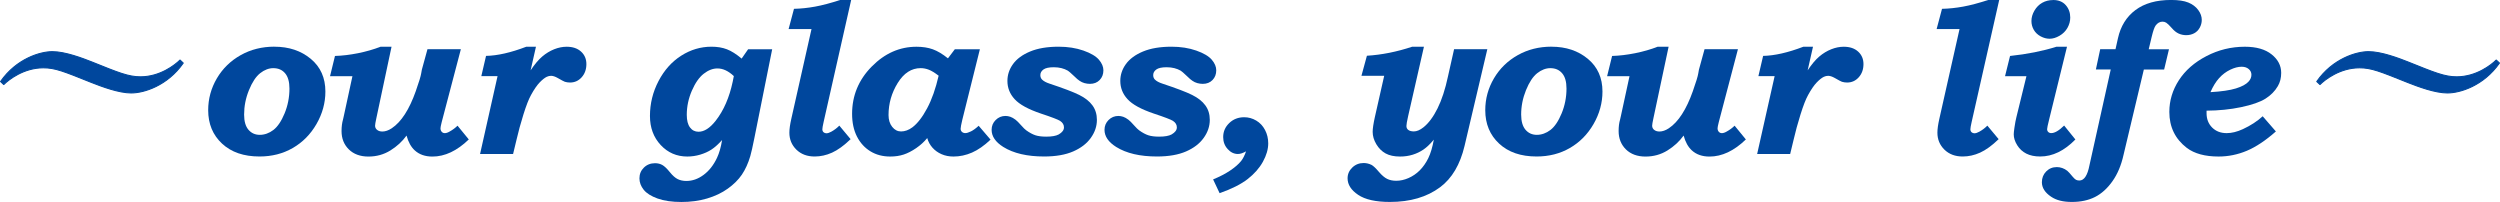
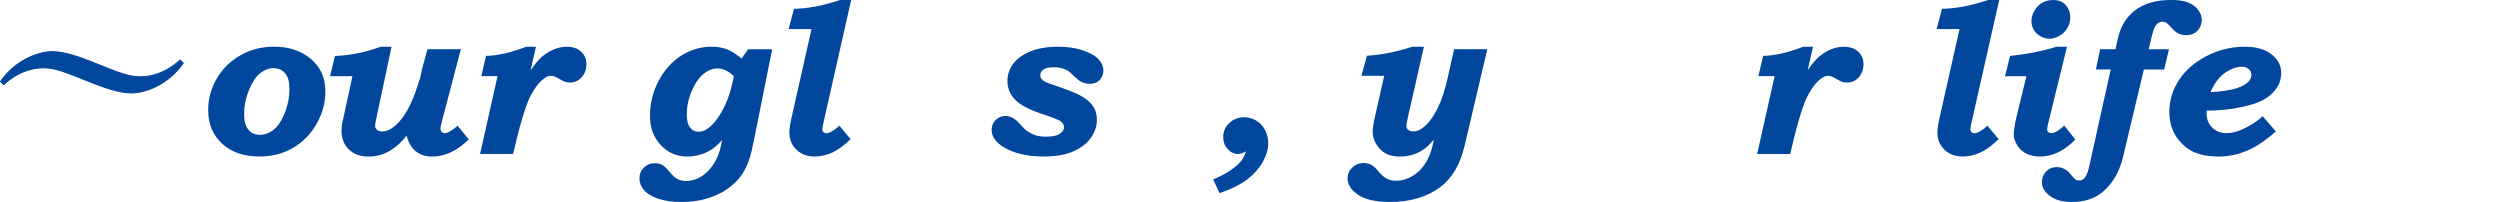
<svg xmlns="http://www.w3.org/2000/svg" id="_レイヤー_2" data-name="レイヤー_2" viewBox="0 0 677.66 54.75">
  <defs>
    <style>
      .cls-1, .cls-2 {
        fill: #00479d;
      }

      .cls-2 {
        stroke: #00479d;
        stroke-linecap: round;
        stroke-linejoin: round;
        stroke-width: .29px;
      }
    </style>
  </defs>
  <g id="_レイヤー_1-2" data-name="レイヤー_1">
    <g>
      <path class="cls-2" d="M35.63,25.2c-3.44,0-8.04-1.75-10.72-2.8-7.69-3.09-9.96-4.02-13.17-4.02-5.3,0-9.38,3.2-10.72,4.54l-.87-.82c4.31-6.18,10.72-8.1,14.04-8.1,3.5,0,8.21,1.81,10.72,2.8,7.22,2.91,9.91,4.02,13.17,4.02,5.3,0,9.38-3.21,10.72-4.55l.87.82c-4.31,6.18-10.72,8.1-14.04,8.1Z" />
      <path class="cls-1" d="M74.39,12.66c3.93,0,7.21,1.1,9.85,3.29,2.64,2.19,3.96,5.15,3.96,8.86,0,3.09-.81,6.03-2.42,8.82-1.61,2.79-3.75,4.95-6.42,6.49-2.67,1.54-5.67,2.3-9.01,2.3-4.27,0-7.65-1.16-10.16-3.49-2.5-2.32-3.76-5.35-3.76-9.06,0-3.09.79-5.97,2.36-8.64,1.57-2.66,3.73-4.76,6.46-6.29,2.73-1.53,5.78-2.29,9.13-2.29ZM74.13,18.47c-1.25,0-2.46.46-3.61,1.37-1.15.91-2.16,2.44-3.04,4.6s-1.31,4.36-1.31,6.62c0,1.82.39,3.19,1.18,4.11.79.92,1.81,1.38,3.07,1.38s2.54-.44,3.69-1.32c1.15-.88,2.16-2.39,3.04-4.51.87-2.12,1.31-4.36,1.31-6.72,0-1.84-.4-3.22-1.18-4.14s-1.84-1.38-3.15-1.38Z" />
      <path class="cls-1" d="M124.92,13.35l-5.19,19.75c-.22.87-.33,1.43-.33,1.68,0,.38.11.69.33.94.22.25.5.37.84.37.37,0,.81-.14,1.3-.43.83-.46,1.55-.99,2.15-1.59l3.05,3.73c-3.2,3.09-6.48,4.64-9.86,4.64-1.97,0-3.57-.56-4.79-1.68-1-.91-1.74-2.25-2.22-4.01-1.15,1.59-2.61,2.94-4.39,4.04-1.78,1.1-3.76,1.65-5.95,1.65s-4-.65-5.31-1.95c-1.32-1.3-1.97-2.96-1.97-4.97,0-1.18.14-2.22.4-3.13.07-.28.14-.56.19-.83l2.36-10.9h-6.07l1.34-5.49c1.98-.06,4.07-.31,6.27-.75,2.2-.45,4.23-1.03,6.09-1.75h2.97l-4.13,19.44c-.22,1-.33,1.66-.33,1.96,0,.46.18.85.55,1.14.37.3.85.44,1.43.44.8,0,1.64-.29,2.54-.88,1.3-.87,2.49-2.14,3.57-3.82,1.08-1.67,2.06-3.75,2.93-6.21.87-2.47,1.37-4.1,1.49-4.9.04-.3.1-.62.17-.96l1.52-5.54h9.03Z" />
      <path class="cls-1" d="M145.28,12.66l-1.45,6.41c1.08-1.63,2.13-2.88,3.14-3.74s2.1-1.52,3.25-1.98c1.16-.46,2.28-.68,3.38-.68,1.65,0,2.95.44,3.91,1.32.96.88,1.44,2.01,1.44,3.37,0,1.44-.43,2.64-1.28,3.59-.85.95-1.91,1.42-3.16,1.42-.49,0-.96-.07-1.39-.2-.24-.08-.89-.42-1.93-1.02-.7-.4-1.31-.6-1.82-.6-.38,0-.76.09-1.14.26-.59.28-1.24.8-1.96,1.55-.72.75-1.5,1.88-2.33,3.4-.63,1.12-1.31,2.88-2.06,5.28s-1.37,4.67-1.86,6.81l-.94,3.9h-8.95l4.74-21.11h-4.4l1.28-5.49c3.08-.06,6.72-.88,10.9-2.48h2.62Z" />
      <path class="cls-1" d="M202.79,13.35h6.52l-4.83,24.09c-.45,2.27-.82,3.89-1.1,4.87-.58,1.97-1.35,3.65-2.29,5.04-.94,1.38-2.22,2.65-3.82,3.79-1.6,1.15-3.48,2.04-5.62,2.67-2.14.63-4.46.94-6.97.94s-4.69-.31-6.44-.94c-1.74-.63-3-1.42-3.76-2.38-.76-.96-1.15-1.99-1.15-3.09,0-1.16.41-2.13,1.22-2.92s1.82-1.18,3.01-1.18c.73,0,1.38.16,1.95.47s1.26.96,2.06,1.95c.75.93,1.46,1.56,2.13,1.89.67.33,1.46.5,2.36.5,1.63,0,3.19-.55,4.68-1.66,1.49-1.11,2.7-2.65,3.62-4.62.6-1.27,1.06-2.87,1.37-4.81-1.03,1.14-1.99,2-2.88,2.58s-1.92,1.04-3.06,1.38c-1.15.34-2.31.51-3.48.51-2.87,0-5.28-1.04-7.22-3.12s-2.91-4.7-2.91-7.87c0-3.36.78-6.52,2.33-9.48s3.6-5.25,6.15-6.87c2.55-1.62,5.28-2.43,8.2-2.43,1.57,0,2.96.23,4.18.7,1.22.47,2.54,1.3,3.99,2.52l1.76-2.53ZM198.92,20.63c-.73-.69-1.47-1.21-2.21-1.56-.74-.35-1.49-.52-2.24-.52-1.25,0-2.49.48-3.72,1.44-1.23.96-2.3,2.49-3.22,4.61-.91,2.12-1.37,4.29-1.37,6.53,0,1.5.29,2.64.87,3.41.58.78,1.35,1.17,2.32,1.17,1.54,0,3.08-.99,4.64-2.97,2.18-2.78,3.72-6.33,4.63-10.64l.29-1.46Z" />
      <path class="cls-1" d="M230.72,0l-7.45,32.99c-.24,1.06-.36,1.74-.36,2.05,0,.34.11.61.32.8s.47.29.77.29c.37,0,.81-.14,1.33-.43.83-.46,1.56-1.01,2.18-1.65l3.06,3.67c-1.81,1.75-3.49,2.96-5.04,3.66s-3.12,1.04-4.71,1.04c-2.03,0-3.68-.62-4.95-1.86-1.26-1.24-1.9-2.77-1.9-4.6,0-.95.17-2.19.52-3.73l5.48-24.35h-6.21l1.46-5.49c1.86-.04,3.77-.24,5.74-.6,1.97-.36,4.22-.96,6.75-1.79h3.01Z" />
-       <path class="cls-1" d="M256.96,15.81l1.86-2.46h6.79l-4.75,19.06c-.31,1.31-.47,2.14-.47,2.5,0,.34.12.62.36.84.24.22.55.33.92.33s.91-.16,1.55-.48,1.33-.83,2.06-1.51l3.22,3.76c-1.72,1.63-3.4,2.8-5.03,3.51-1.64.71-3.3,1.07-5.01,1.07-1.19,0-2.27-.21-3.25-.64s-1.8-1.02-2.47-1.78-1.14-1.62-1.4-2.59c-.84,1.02-1.84,1.93-3,2.73-1.17.8-2.3,1.38-3.39,1.74-1.09.36-2.3.54-3.63.54-2.05,0-3.85-.47-5.39-1.42-1.55-.95-2.76-2.28-3.64-4-.88-1.72-1.32-3.77-1.32-6.16,0-4.93,1.77-9.2,5.3-12.79,3.54-3.6,7.59-5.39,12.16-5.39,1.66,0,3.14.23,4.42.69,1.28.46,2.65,1.28,4.1,2.45ZM254.43,20.52c-1.04-.8-1.93-1.34-2.65-1.62-.72-.28-1.46-.43-2.22-.43-2.49,0-4.56,1.34-6.22,4.02-1.66,2.68-2.49,5.58-2.49,8.69,0,1.31.33,2.38,1,3.21.66.83,1.46,1.24,2.39,1.24,1.04,0,2.07-.37,3.07-1.11,1.39-1.05,2.72-2.76,4-5.16,1.28-2.39,2.32-5.34,3.12-8.84Z" />
      <path class="cls-1" d="M286.96,12.66c2.48,0,4.72.35,6.72,1.05,1.99.7,3.39,1.53,4.2,2.48.81.95,1.21,1.91,1.21,2.87,0,1.06-.34,1.94-1.01,2.63-.67.69-1.55,1.04-2.63,1.04-.51,0-1-.07-1.48-.2-.48-.13-.92-.34-1.34-.63-.3-.17-.83-.63-1.59-1.37-.78-.74-1.32-1.21-1.62-1.39-.49-.28-1.06-.51-1.69-.67s-1.33-.24-2.09-.24c-1.31,0-2.24.2-2.8.61-.56.41-.84.91-.84,1.52,0,.49.15.89.45,1.2.44.44,1.12.81,2.04,1.11,3.77,1.25,6.45,2.27,8.04,3.06,1.59.79,2.79,1.73,3.59,2.83s1.21,2.41,1.21,3.93c0,1.73-.55,3.36-1.65,4.89-1.1,1.54-2.69,2.76-4.78,3.67-2.09.91-4.71,1.37-7.88,1.37-4.61,0-8.3-.86-11.07-2.59-2.11-1.33-3.16-2.87-3.16-4.64,0-1.04.36-1.93,1.1-2.66.73-.73,1.62-1.1,2.66-1.1.44,0,.88.08,1.32.23.44.15.91.42,1.41.8.34.25.86.77,1.56,1.56.57.64,1.01,1.08,1.34,1.31.89.64,1.72,1.09,2.49,1.34s1.74.37,2.92.37c1.54,0,2.66-.2,3.39-.6.95-.55,1.42-1.19,1.42-1.91s-.35-1.29-1.05-1.76c-.51-.34-2.25-1.01-5.21-1.99-3.43-1.16-5.8-2.46-7.11-3.9-1.31-1.42-1.96-3.07-1.96-4.95,0-1.63.5-3.15,1.51-4.55,1-1.4,2.55-2.54,4.62-3.41,2.08-.87,4.66-1.31,7.75-1.31Z" />
-       <path class="cls-1" d="M317.55,12.66c2.49,0,4.72.35,6.72,1.05,1.99.7,3.39,1.53,4.2,2.48s1.21,1.91,1.21,2.87c0,1.06-.34,1.94-1.01,2.63-.67.69-1.55,1.04-2.63,1.04-.51,0-1-.07-1.48-.2s-.92-.34-1.34-.63c-.3-.17-.83-.63-1.59-1.37-.78-.74-1.31-1.21-1.62-1.39-.49-.28-1.06-.51-1.69-.67s-1.33-.24-2.09-.24c-1.31,0-2.24.2-2.8.61-.56.41-.84.91-.84,1.52,0,.49.15.89.45,1.2.44.44,1.12.81,2.05,1.11,3.77,1.25,6.45,2.27,8.04,3.06,1.59.79,2.79,1.73,3.59,2.83.81,1.1,1.21,2.41,1.21,3.93,0,1.73-.55,3.36-1.65,4.89-1.1,1.54-2.69,2.76-4.78,3.67s-4.71,1.37-7.88,1.37c-4.61,0-8.3-.86-11.07-2.59-2.11-1.33-3.16-2.87-3.16-4.64,0-1.04.37-1.93,1.1-2.66s1.62-1.1,2.66-1.1c.44,0,.88.08,1.32.23s.91.42,1.41.8c.34.25.86.77,1.56,1.56.57.64,1.01,1.08,1.34,1.31.89.64,1.72,1.09,2.49,1.34s1.74.37,2.92.37c1.54,0,2.66-.2,3.39-.6.95-.55,1.42-1.19,1.42-1.91s-.35-1.29-1.05-1.76c-.51-.34-2.25-1.01-5.21-1.99-3.43-1.16-5.8-2.46-7.11-3.9-1.31-1.42-1.96-3.07-1.96-4.95,0-1.63.5-3.15,1.51-4.55,1.01-1.4,2.55-2.54,4.62-3.41,2.08-.87,4.66-1.31,7.75-1.31Z" />
      <path class="cls-1" d="M330.59,52.36l-1.76-3.73c1.8-.74,3.34-1.54,4.62-2.4s2.27-1.72,2.97-2.58c.49-.61.94-1.48,1.34-2.62-.42.23-.81.4-1.18.53s-.72.18-1.04.18c-1.04,0-1.97-.45-2.77-1.34-.81-.89-1.21-1.97-1.21-3.24,0-1.48.55-2.75,1.64-3.8,1.09-1.05,2.44-1.58,4.05-1.58,1.16,0,2.24.3,3.26.9,1.02.6,1.81,1.45,2.39,2.55.58,1.1.87,2.31.87,3.64,0,1.57-.48,3.23-1.44,4.97-.96,1.74-2.34,3.3-4.15,4.71-1.81,1.4-4.34,2.67-7.58,3.81Z" />
      <path class="cls-1" d="M375.2,20.54h-6.16l1.48-5.43c4.01-.25,8.1-1.06,12.28-2.45h3.18l-4.29,18.84c-.31,1.37-.46,2.26-.46,2.66,0,.46.17.81.52,1.07s.85.39,1.5.39c.8,0,1.67-.37,2.61-1.12,1.4-1.12,2.67-2.83,3.81-5.13,1.14-2.3,2.08-5.16,2.81-8.6l1.67-7.43h9.01l-6.17,26.2c-1.2,5.06-3.4,8.8-6.63,11.21-3.57,2.66-8.1,3.99-13.6,3.99-3.84,0-6.71-.64-8.62-1.93-1.91-1.29-2.86-2.78-2.86-4.47,0-1.14.43-2.12,1.28-2.93.85-.82,1.88-1.22,3.09-1.22.72,0,1.43.17,2.13.51.49.27,1.16.9,2.01,1.91.78.91,1.52,1.54,2.22,1.88s1.52.51,2.45.51c1.09,0,2.2-.24,3.32-.73s2.15-1.18,3.06-2.09,1.68-2.02,2.32-3.31c.63-1.3,1.13-2.97,1.5-5.02-.98,1.18-1.91,2.07-2.79,2.67s-1.86,1.08-2.93,1.41-2.21.5-3.43.5c-1.6,0-2.9-.28-3.92-.84-1.02-.56-1.86-1.39-2.52-2.5-.66-1.11-.99-2.22-.99-3.34,0-.89.2-2.24.6-4.04l2.52-11.15Z" />
-       <path class="cls-1" d="M420.56,12.66c3.93,0,7.21,1.1,9.85,3.29,2.64,2.19,3.96,5.15,3.96,8.86,0,3.09-.81,6.03-2.42,8.82-1.61,2.79-3.75,4.95-6.42,6.49-2.66,1.54-5.67,2.3-9.01,2.3-4.27,0-7.65-1.16-10.16-3.49-2.5-2.32-3.76-5.35-3.76-9.06,0-3.09.79-5.97,2.36-8.64,1.57-2.66,3.73-4.76,6.46-6.29,2.73-1.53,5.78-2.29,9.13-2.29ZM420.29,18.47c-1.25,0-2.46.46-3.61,1.37-1.15.91-2.16,2.44-3.04,4.6-.87,2.15-1.31,4.36-1.31,6.62,0,1.82.4,3.19,1.18,4.11.79.92,1.81,1.38,3.07,1.38s2.54-.44,3.69-1.32c1.15-.88,2.16-2.39,3.04-4.51.87-2.12,1.31-4.36,1.31-6.72,0-1.84-.39-3.22-1.18-4.14-.79-.92-1.84-1.38-3.15-1.38Z" />
-       <path class="cls-1" d="M471.09,13.35l-5.19,19.75c-.22.87-.33,1.43-.33,1.68,0,.38.11.69.33.94.22.25.5.37.84.37.37,0,.81-.14,1.3-.43.83-.46,1.55-.99,2.15-1.59l3.05,3.73c-3.19,3.09-6.48,4.64-9.86,4.64-1.98,0-3.57-.56-4.79-1.68-1-.91-1.74-2.25-2.22-4.01-1.15,1.59-2.61,2.94-4.39,4.04-1.78,1.1-3.76,1.65-5.95,1.65s-3.99-.65-5.31-1.95c-1.31-1.3-1.97-2.96-1.97-4.97,0-1.18.13-2.22.4-3.13.07-.28.14-.56.19-.83l2.36-10.9h-6.07l1.35-5.49c1.98-.06,4.07-.31,6.27-.75,2.2-.45,4.23-1.03,6.08-1.75h2.97l-4.13,19.44c-.22,1-.33,1.66-.33,1.96,0,.46.18.85.55,1.14s.85.44,1.43.44c.8,0,1.64-.29,2.54-.88,1.3-.87,2.49-2.14,3.57-3.82,1.08-1.67,2.06-3.75,2.93-6.21.88-2.47,1.37-4.1,1.49-4.9.04-.3.1-.62.17-.96l1.52-5.54h9.03Z" />
      <path class="cls-1" d="M491.44,12.66l-1.45,6.41c1.08-1.63,2.13-2.88,3.14-3.74,1.01-.86,2.1-1.52,3.26-1.98,1.16-.46,2.28-.68,3.38-.68,1.65,0,2.95.44,3.91,1.32s1.44,2.01,1.44,3.37c0,1.44-.43,2.64-1.28,3.59-.85.95-1.9,1.42-3.16,1.42-.49,0-.96-.07-1.39-.2-.25-.08-.89-.42-1.93-1.02-.7-.4-1.31-.6-1.82-.6-.38,0-.76.09-1.14.26-.59.28-1.24.8-1.96,1.55-.72.75-1.5,1.88-2.33,3.4-.63,1.12-1.31,2.88-2.06,5.28s-1.37,4.67-1.86,6.81l-.94,3.9h-8.95l4.74-21.11h-4.4l1.28-5.49c3.08-.06,6.72-.88,10.9-2.48h2.63Z" />
      <path class="cls-1" d="M541.91,0l-7.45,32.99c-.24,1.06-.36,1.74-.36,2.05,0,.34.11.61.32.8s.47.29.77.29c.37,0,.81-.14,1.33-.43.83-.46,1.56-1.01,2.18-1.65l3.06,3.67c-1.81,1.75-3.49,2.96-5.04,3.66s-3.12,1.04-4.71,1.04c-2.03,0-3.68-.62-4.95-1.86-1.26-1.24-1.9-2.77-1.9-4.6,0-.95.17-2.19.52-3.73l5.48-24.35h-6.21l1.46-5.49c1.86-.04,3.77-.24,5.74-.6,1.97-.36,4.22-.96,6.75-1.79h3.01Z" />
      <path class="cls-1" d="M557.43,12.66h2.86l-4.87,19.84c-.34,1.38-.52,2.22-.52,2.5,0,.32.1.58.31.78.21.2.48.3.82.3.93,0,2.09-.68,3.48-2.05l3.05,3.78c-3,3.07-6.18,4.61-9.54,4.61-1.48,0-2.74-.26-3.76-.78-1.03-.52-1.85-1.28-2.48-2.29-.62-1.01-.93-1.98-.93-2.93,0-.34.06-.93.18-1.76.18-1.23.36-2.23.56-2.98l2.7-11.02h-5.8l1.36-5.49c4.66-.49,8.85-1.33,12.57-2.5ZM556.54,0c1.46,0,2.6.47,3.41,1.39s1.22,2.05,1.22,3.36c0,.97-.25,1.9-.75,2.79s-1.22,1.61-2.15,2.15c-.93.54-1.83.81-2.7.81-.82,0-1.63-.22-2.43-.65s-1.42-1.02-1.85-1.76-.64-1.54-.64-2.39c0-.95.27-1.89.81-2.82s1.25-1.64,2.12-2.13,1.86-.74,2.96-.74Z" />
      <path class="cls-1" d="M582.42,13.35h5.51l-1.31,5.49h-5.5l-5.5,23.11c-.63,2.84-1.63,5.23-3.01,7.17-1.37,1.94-2.95,3.37-4.72,4.27-1.78.9-3.87,1.35-6.28,1.35s-4.23-.47-5.63-1.42c-1.67-1.12-2.5-2.43-2.5-3.93,0-1.16.39-2.13,1.17-2.92.78-.79,1.74-1.18,2.9-1.18.49,0,.98.09,1.47.26.48.17.93.42,1.35.75.26.21.77.76,1.51,1.66.32.38.61.64.85.77.24.13.55.2.91.2,1.29,0,2.2-1.37,2.73-4.1l5.78-26.01h-4.03l1.17-5.49h4.15l.66-2.96c.73-3.28,2.31-5.83,4.75-7.65,2.44-1.82,5.66-2.73,9.65-2.73,1.98,0,3.54.23,4.68.7,1.14.47,2.03,1.14,2.68,2.02s.96,1.78.96,2.69c0,.74-.19,1.45-.56,2.12-.38.67-.88,1.18-1.52,1.51s-1.35.5-2.14.5c-.73,0-1.42-.15-2.06-.44-.64-.29-1.25-.79-1.85-1.49-.69-.78-1.2-1.26-1.51-1.45-.31-.19-.65-.28-1.01-.28-.72,0-1.33.35-1.85,1.04-.33.45-.69,1.47-1.07,3.06l-.81,3.38Z" />
      <path class="cls-1" d="M613.32,31.5l3.59,4.13c-2.77,2.45-5.39,4.19-7.87,5.24-2.48,1.04-5.03,1.56-7.67,1.56-3.66,0-6.52-.78-8.59-2.33-3.17-2.43-4.75-5.68-4.75-9.76,0-3.05.86-5.91,2.58-8.58,1.72-2.66,4.2-4.85,7.46-6.54,3.25-1.7,6.73-2.55,10.43-2.55,3.11,0,5.53.69,7.26,2.08,1.73,1.38,2.59,3.05,2.59,5.01,0,1.37-.3,2.56-.91,3.59-.8,1.37-1.92,2.5-3.37,3.41s-3.65,1.67-6.59,2.29c-2.94.62-6.06.93-9.36.95v.71c0,1.57.51,2.86,1.52,3.87,1.02,1.01,2.33,1.51,3.94,1.51,1.35,0,2.81-.36,4.38-1.08,2.13-.99,3.92-2.15,5.38-3.5ZM599.18,24.98c2.98-.17,5.28-.51,6.9-1.01s2.77-1.12,3.43-1.86c.51-.55.77-1.17.77-1.85,0-.61-.24-1.12-.73-1.54s-1.12-.63-1.92-.63c-.95,0-1.98.27-3.1.81-1.12.54-2.12,1.29-3,2.26s-1.66,2.24-2.35,3.81Z" />
-       <path class="cls-2" d="M663.47,25.2c-3.44,0-8.04-1.75-10.72-2.8-7.69-3.09-9.96-4.02-13.17-4.02-5.3,0-9.38,3.2-10.72,4.54l-.87-.82c4.31-6.18,10.72-8.1,14.04-8.1,3.5,0,8.21,1.81,10.72,2.8,7.23,2.91,9.91,4.02,13.17,4.02,5.3,0,9.38-3.21,10.72-4.55l.87.82c-4.31,6.18-10.72,8.1-14.04,8.1Z" />
    </g>
  </g>
</svg>